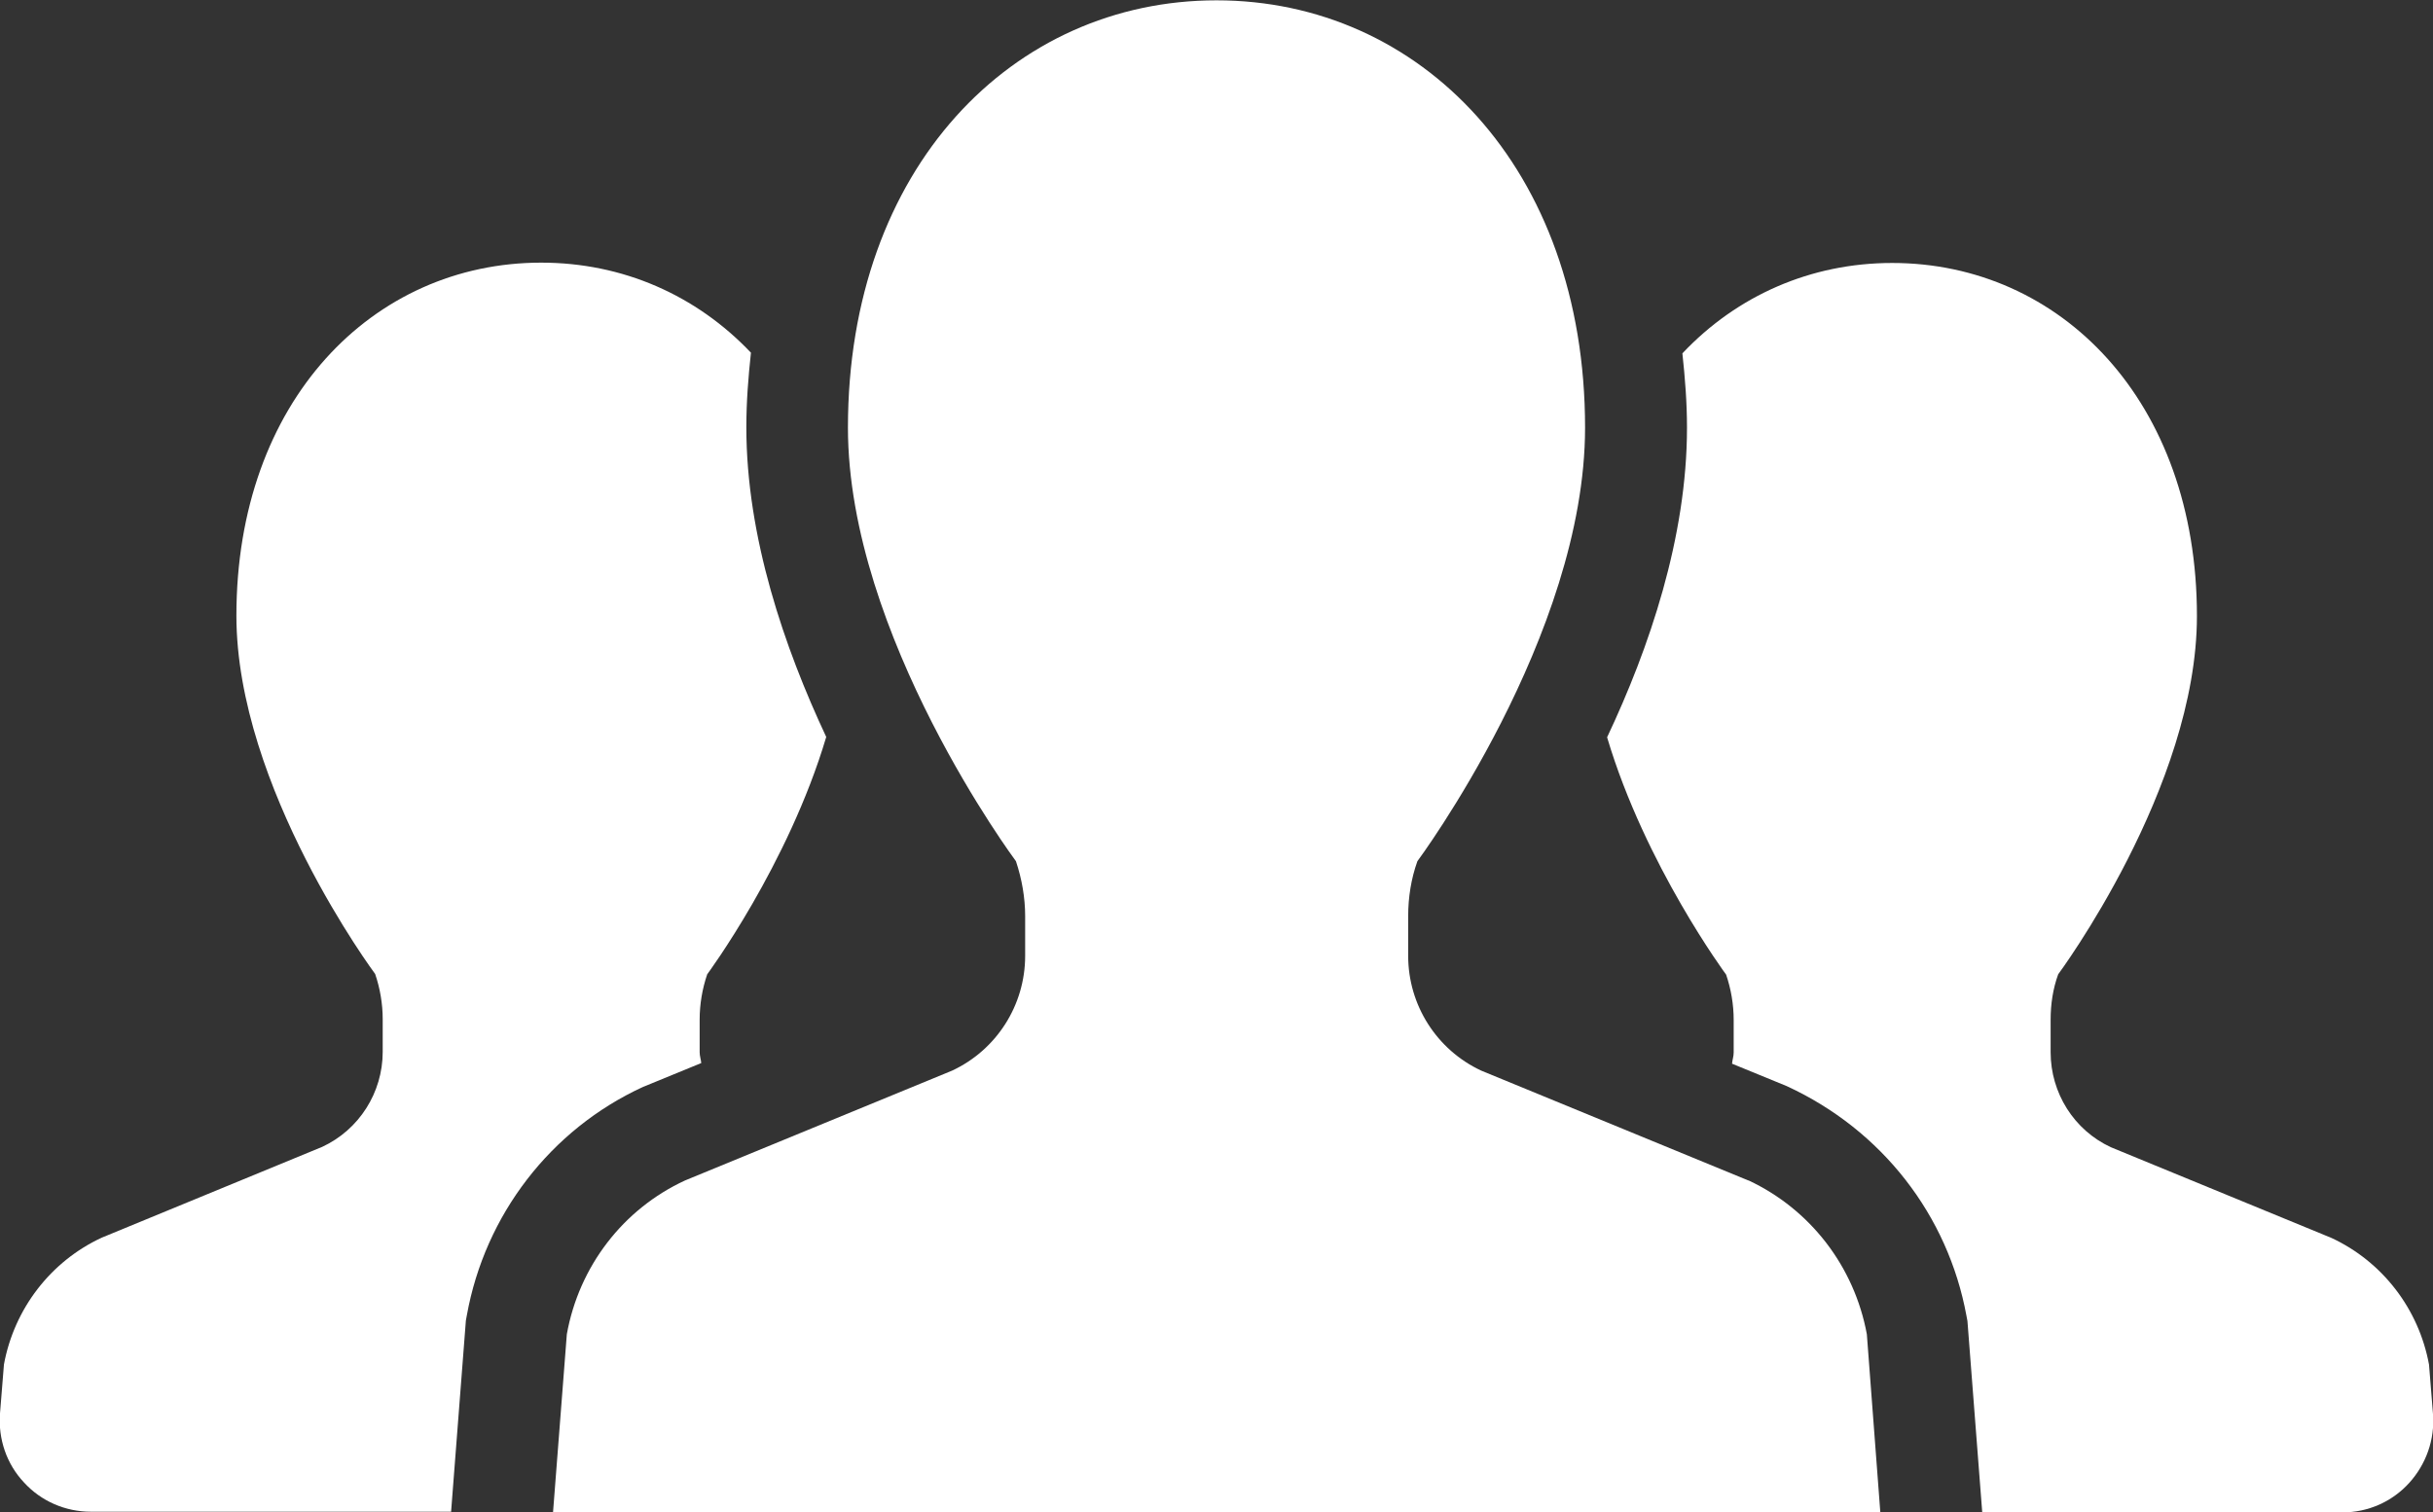
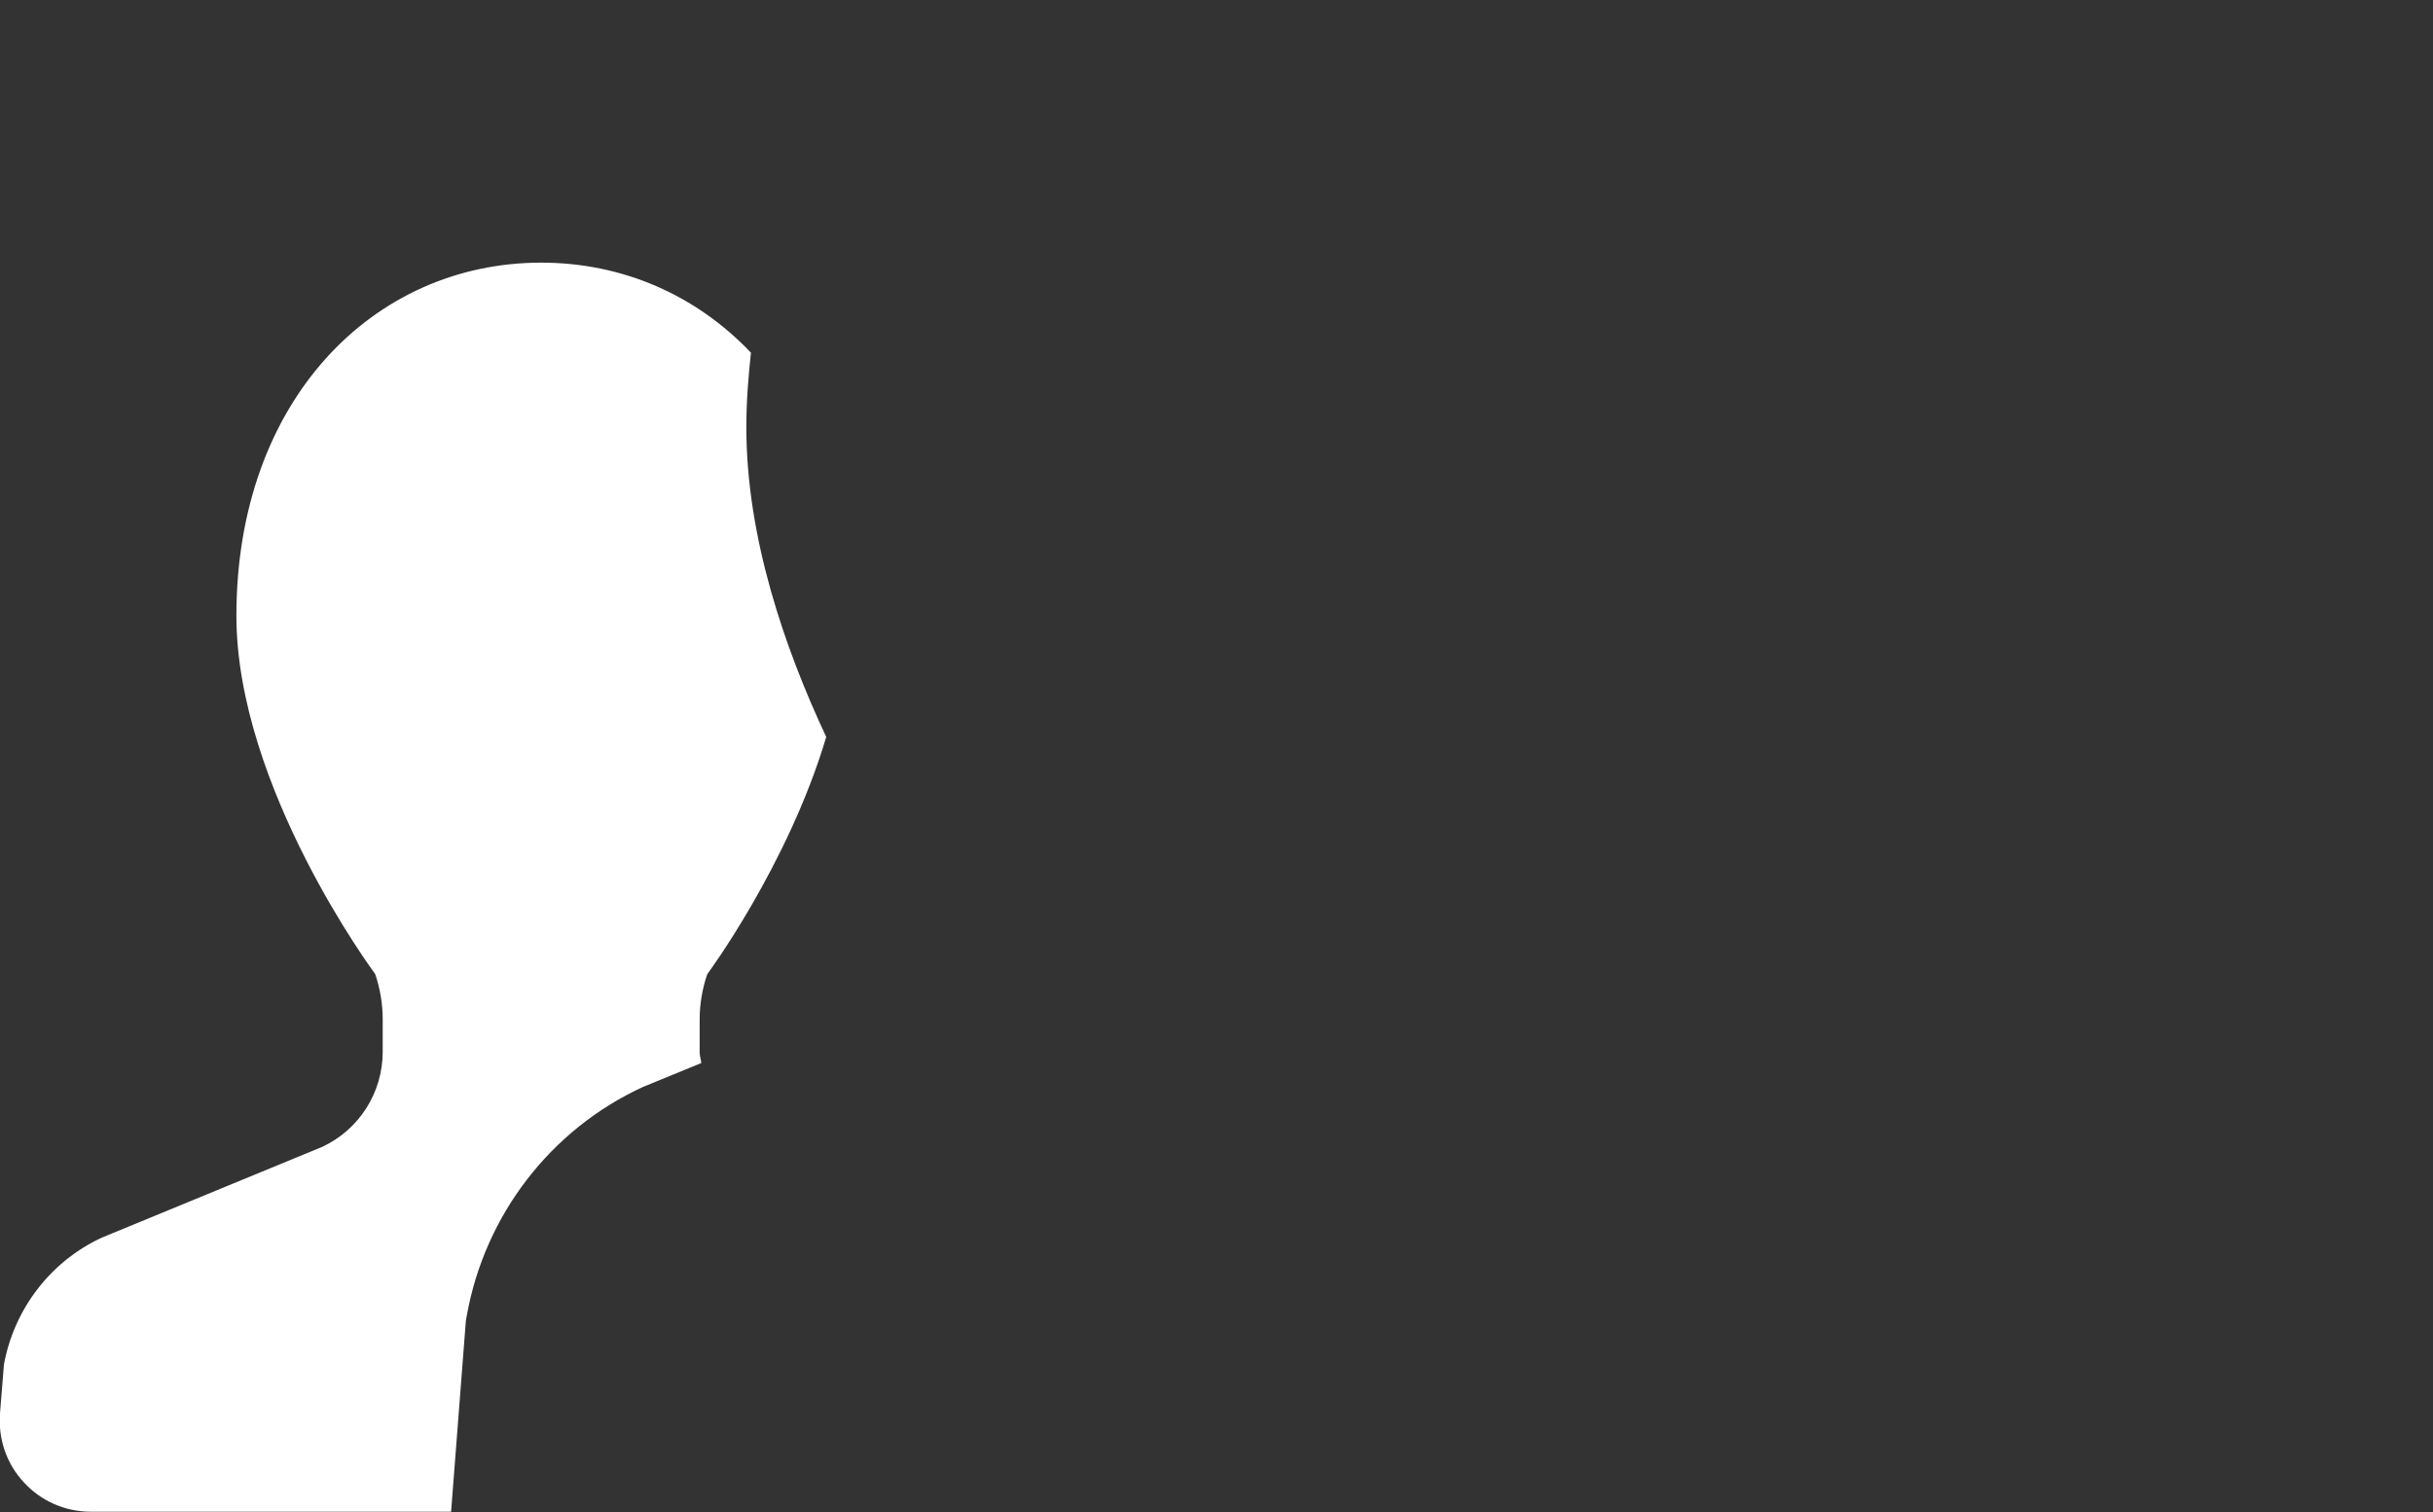
<svg xmlns="http://www.w3.org/2000/svg" id="_レイヤー_2" width="74" height="46" viewBox="0 0 74 46">
  <rect x="0" y="0" width="74" height="46" fill="#333333" stroke="none" />
  <defs>
    <style>.cls-1{fill:#fff;stroke-width:0px;}</style>
  </defs>
  <g id="_コンテンツ">
    <path class="cls-1" d="M21.33,32.35c-.01-.12-.05-.22-.05-.34v-.99c0-.47.08-.94.23-1.38,0,0,2.46-3.32,3.62-7.22-1.27-2.71-2.43-6.08-2.43-9.42,0-.78.06-1.53.14-2.27-1.66-1.75-3.9-2.74-6.38-2.74-5.12,0-9.27,4.21-9.27,10.74,0,5.23,4.22,10.9,4.22,10.9.15.44.23.91.23,1.38v.99c0,1.24-.72,2.37-1.84,2.89l-6.7,2.76c-1.56.72-2.67,2.17-2.98,3.86l-.12,1.49c-.06.77.2,1.54.73,2.1.52.57,1.26.89,2.03.89h10.96l.45-5.82.03-.16c.55-3.05,2.55-5.65,5.35-6.94l1.78-.73Z" />
-     <path class="cls-1" d="M73.88,41.52c-.31-1.7-1.42-3.14-2.97-3.86l-6.71-2.76c-1.12-.52-1.83-1.65-1.83-2.89v-.99c0-.47.07-.94.23-1.38,0,0,4.22-5.68,4.22-10.9,0-6.54-4.15-10.74-9.27-10.74-2.47,0-4.72.99-6.38,2.75.08.74.14,1.49.14,2.26,0,3.34-1.15,6.71-2.43,9.42,1.16,3.9,3.62,7.22,3.62,7.22.15.44.23.91.23,1.38v.99c0,.12-.04.22-.05.34l1.66.68c2.91,1.34,4.91,3.94,5.47,6.99l.03.16.45,5.82h10.96c.77,0,1.5-.32,2.02-.89.52-.57.79-1.33.73-2.1l-.12-1.49Z" />
-     <path class="cls-1" d="M53.17,35.91l-8.12-3.34c-1.35-.63-2.22-1.99-2.22-3.49v-1.21c0-.57.09-1.14.28-1.67,0,0,5.1-6.86,5.1-13.19,0-7.91-5.02-13-11.21-13s-11.21,5.09-11.21,13c0,6.33,5.11,13.19,5.11,13.19.18.54.28,1.11.28,1.67v1.21c0,1.5-.87,2.86-2.22,3.49l-8.12,3.34c-1.89.87-3.23,2.62-3.6,4.68l-.42,5.42h40.37l-.41-5.42c-.38-2.06-1.72-3.8-3.6-4.68Z" />
  </g>
</svg>